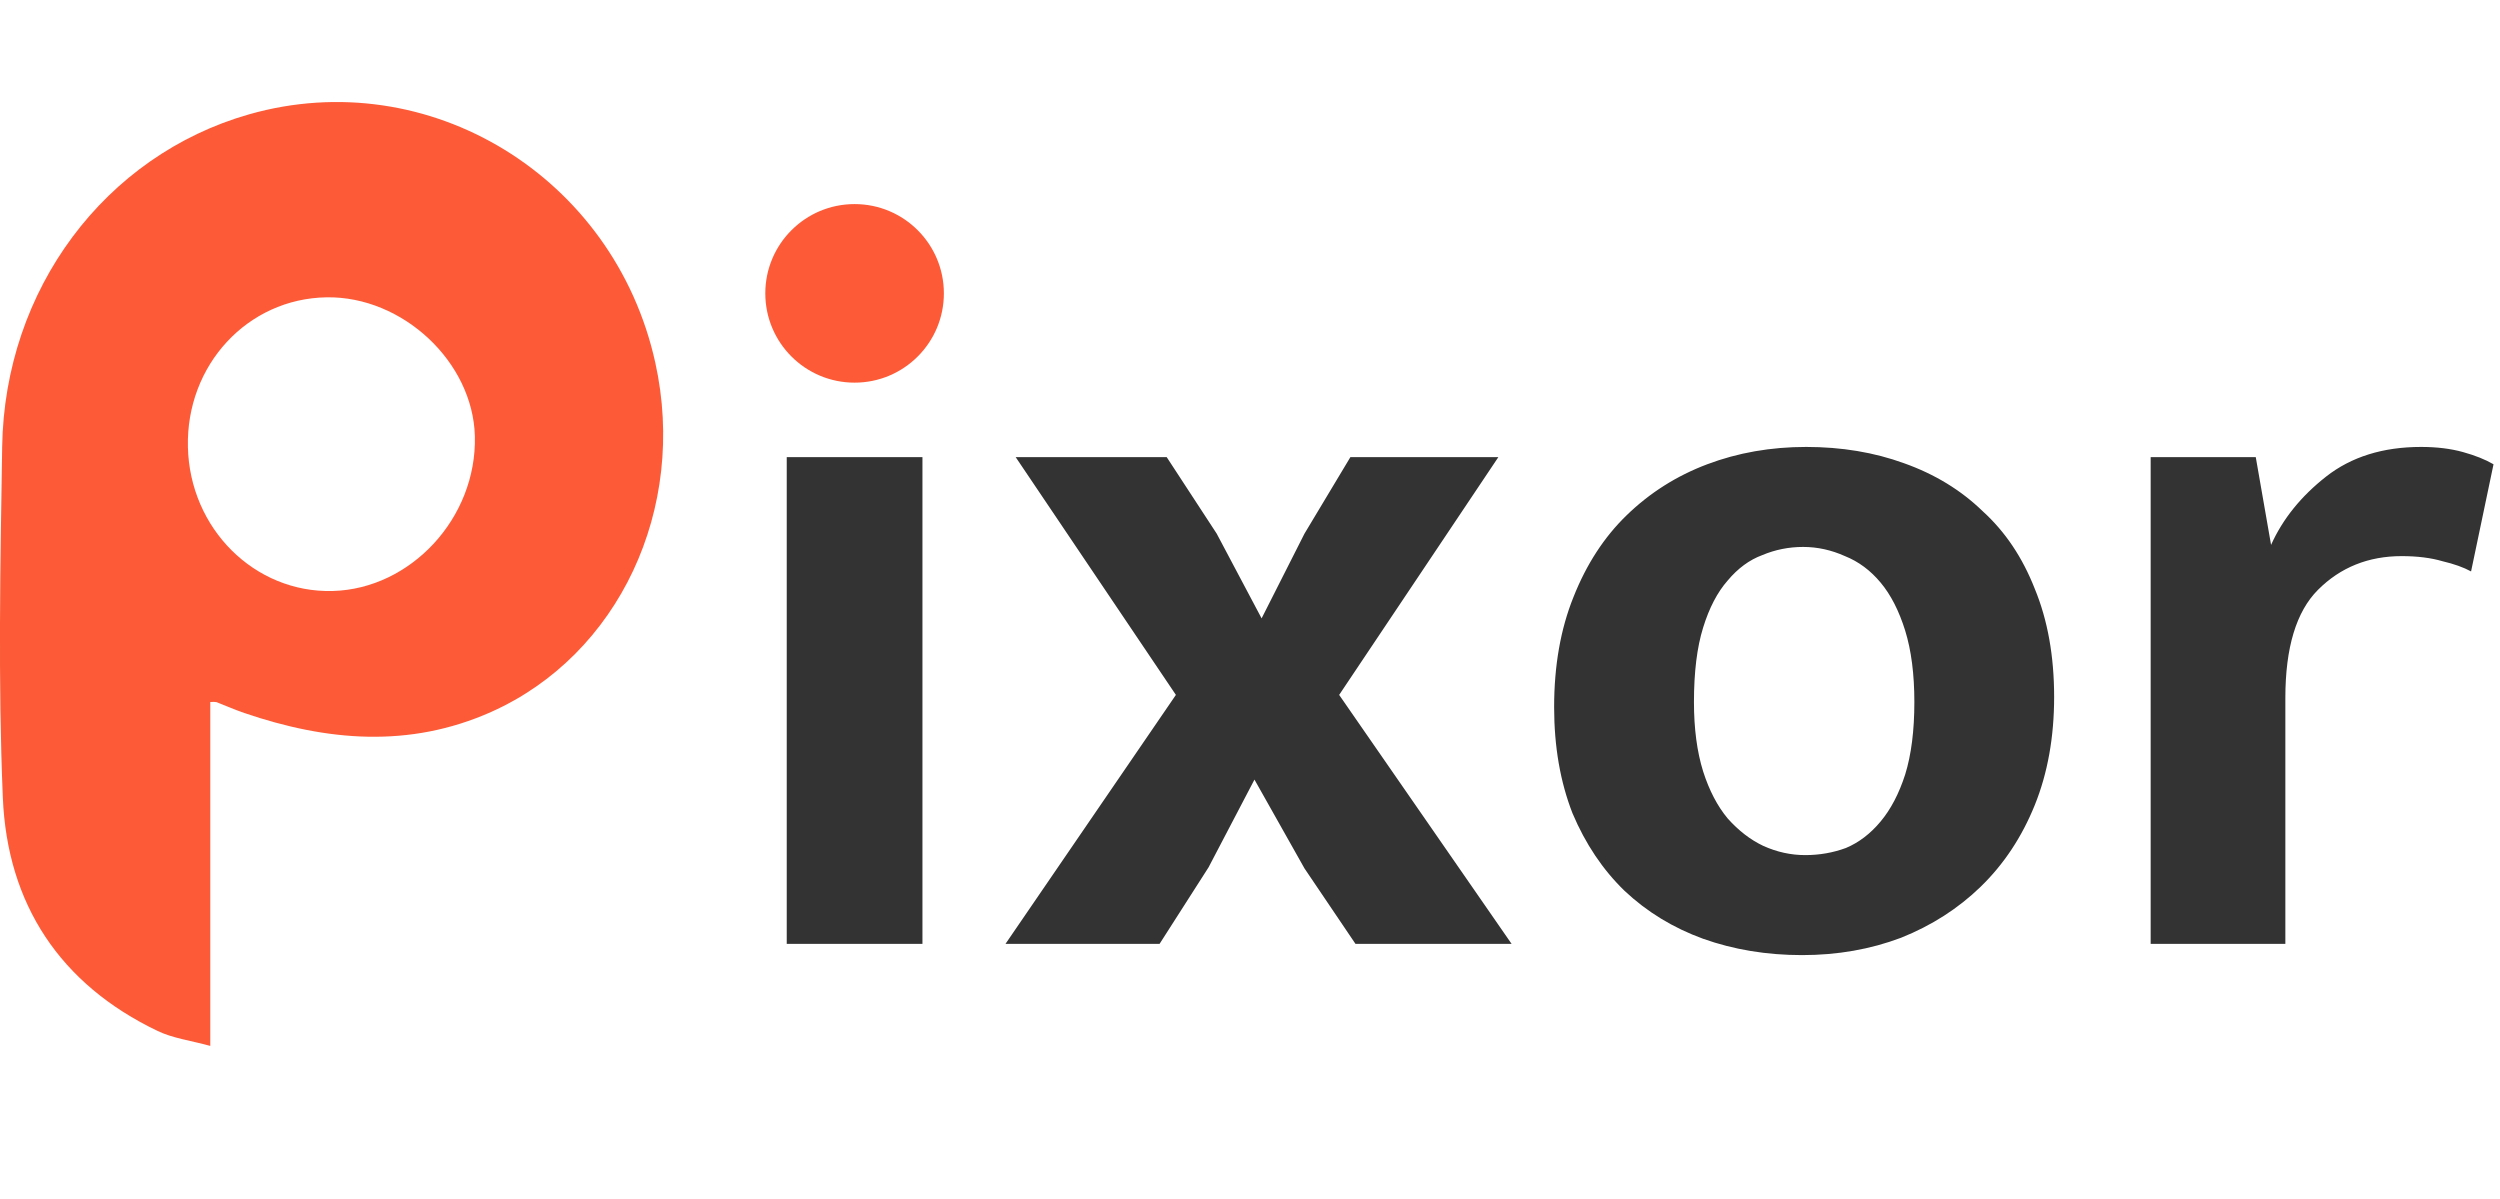
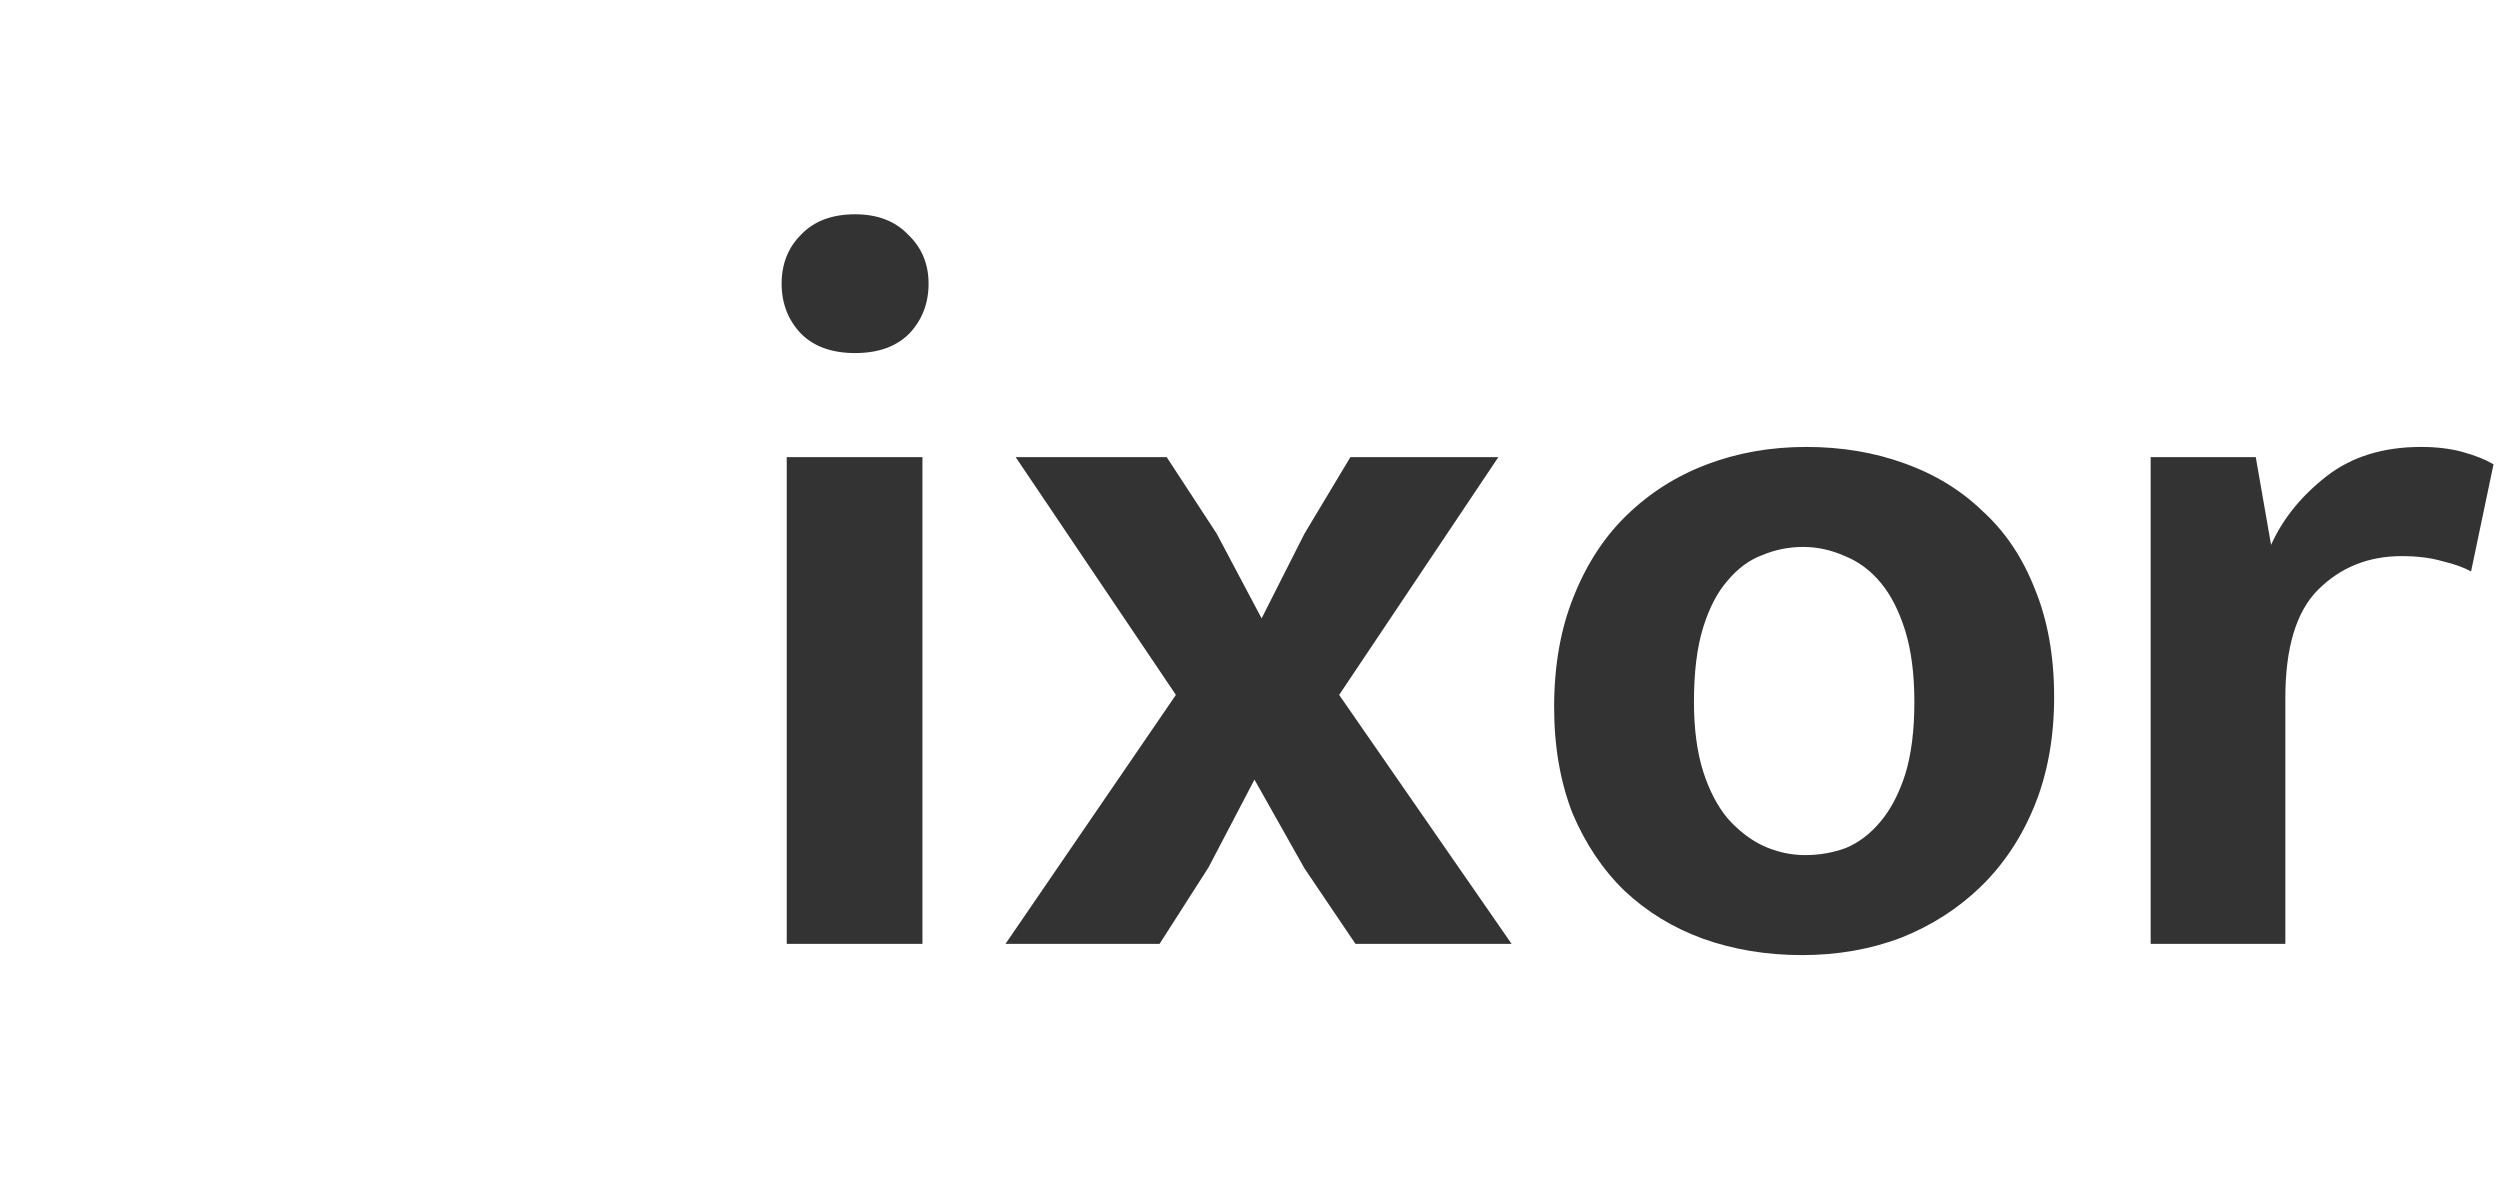
<svg xmlns="http://www.w3.org/2000/svg" width="98" height="47" viewBox="0 0 98 47" fill="none">
  <path d="M30.84 37V17.92H36.16V37H30.84ZM33.52 13.84C32.613 13.84 31.907 13.587 31.4 13.08C30.893 12.547 30.64 11.893 30.64 11.12C30.64 10.347 30.893 9.707 31.4 9.2C31.907 8.667 32.613 8.4 33.52 8.4C34.4 8.4 35.093 8.667 35.6 9.2C36.133 9.707 36.4 10.347 36.4 11.12C36.4 11.893 36.147 12.547 35.64 13.08C35.133 13.587 34.427 13.84 33.52 13.84ZM52.495 27.24L59.255 37H53.135L51.135 34.04L49.175 30.56L47.375 34L45.455 37H39.415L46.095 27.24L39.815 17.92H45.735L47.695 20.92L49.455 24.24L51.135 20.92L52.935 17.92H58.735L52.495 27.24ZM80.522 27.32C80.522 28.893 80.269 30.307 79.763 31.56C79.256 32.813 78.549 33.88 77.642 34.76C76.763 35.613 75.722 36.28 74.522 36.76C73.323 37.213 72.029 37.44 70.642 37.44C69.256 37.44 67.963 37.227 66.763 36.8C65.589 36.373 64.562 35.747 63.682 34.92C62.829 34.093 62.149 33.08 61.642 31.88C61.163 30.653 60.922 29.267 60.922 27.72C60.922 26.093 61.176 24.653 61.682 23.4C62.189 22.12 62.883 21.053 63.763 20.2C64.669 19.32 65.722 18.653 66.922 18.2C68.123 17.747 69.416 17.52 70.802 17.52C72.189 17.52 73.469 17.733 74.642 18.16C75.843 18.587 76.869 19.213 77.722 20.04C78.603 20.84 79.282 21.853 79.763 23.08C80.269 24.307 80.522 25.72 80.522 27.32ZM75.043 27.52C75.043 26.427 74.922 25.493 74.683 24.72C74.442 23.947 74.123 23.32 73.722 22.84C73.323 22.36 72.856 22.013 72.323 21.8C71.789 21.56 71.243 21.44 70.683 21.44C70.123 21.44 69.589 21.547 69.082 21.76C68.576 21.947 68.123 22.28 67.722 22.76C67.323 23.213 67.002 23.827 66.763 24.6C66.522 25.373 66.403 26.347 66.403 27.52C66.403 28.56 66.522 29.467 66.763 30.24C67.002 30.987 67.323 31.6 67.722 32.08C68.149 32.56 68.616 32.92 69.123 33.16C69.656 33.4 70.203 33.52 70.763 33.52C71.323 33.52 71.856 33.427 72.362 33.24C72.869 33.027 73.323 32.68 73.722 32.2C74.123 31.72 74.442 31.107 74.683 30.36C74.922 29.587 75.043 28.64 75.043 27.52ZM84.306 37V17.92H88.426L89.026 21.36C89.48 20.347 90.2 19.453 91.186 18.68C92.173 17.907 93.413 17.52 94.906 17.52C95.52 17.52 96.066 17.587 96.546 17.72C97.026 17.853 97.426 18.013 97.746 18.2L96.866 22.4C96.573 22.24 96.2 22.107 95.746 22C95.293 21.867 94.76 21.8 94.146 21.8C92.84 21.8 91.746 22.24 90.866 23.12C90.013 23.973 89.586 25.387 89.586 27.36V37H84.306Z" fill="#333" />
-   <circle cx="33.5" cy="11.5" r="3.5" fill="#FD5B38" />
  <g clip-path="url(#clip0_1442_23)">
-     <path d="M8.243 27.52V41C7.458 40.785 6.774 40.699 6.182 40.415C2.355 38.585 0.285 35.442 0.111 31.266C-0.079 26.692 0.014 22.1 0.085 17.516C0.18 11.331 4.126 6.09 9.764 4.482C16.806 2.475 24.079 6.921 25.688 14.218C26.948 19.933 24.262 25.672 19.252 27.909C16.038 29.34 12.806 29.052 9.576 27.949C9.205 27.823 8.849 27.663 8.483 27.522C8.403 27.512 8.322 27.511 8.243 27.52ZM7.366 17.521C7.437 20.723 9.98 23.248 13.041 23.167C16.103 23.086 18.696 20.303 18.615 17.098C18.539 14.187 15.787 11.61 12.804 11.655C9.702 11.703 7.292 14.311 7.366 17.521Z" fill="#FD5B38" />
-   </g>
+     </g>
  <defs>
    <clipPath id="clip0_1442_23">
-       <rect width="26" height="37" fill="white" transform="translate(0 4)" />
-     </clipPath>
+       </clipPath>
  </defs>
</svg>